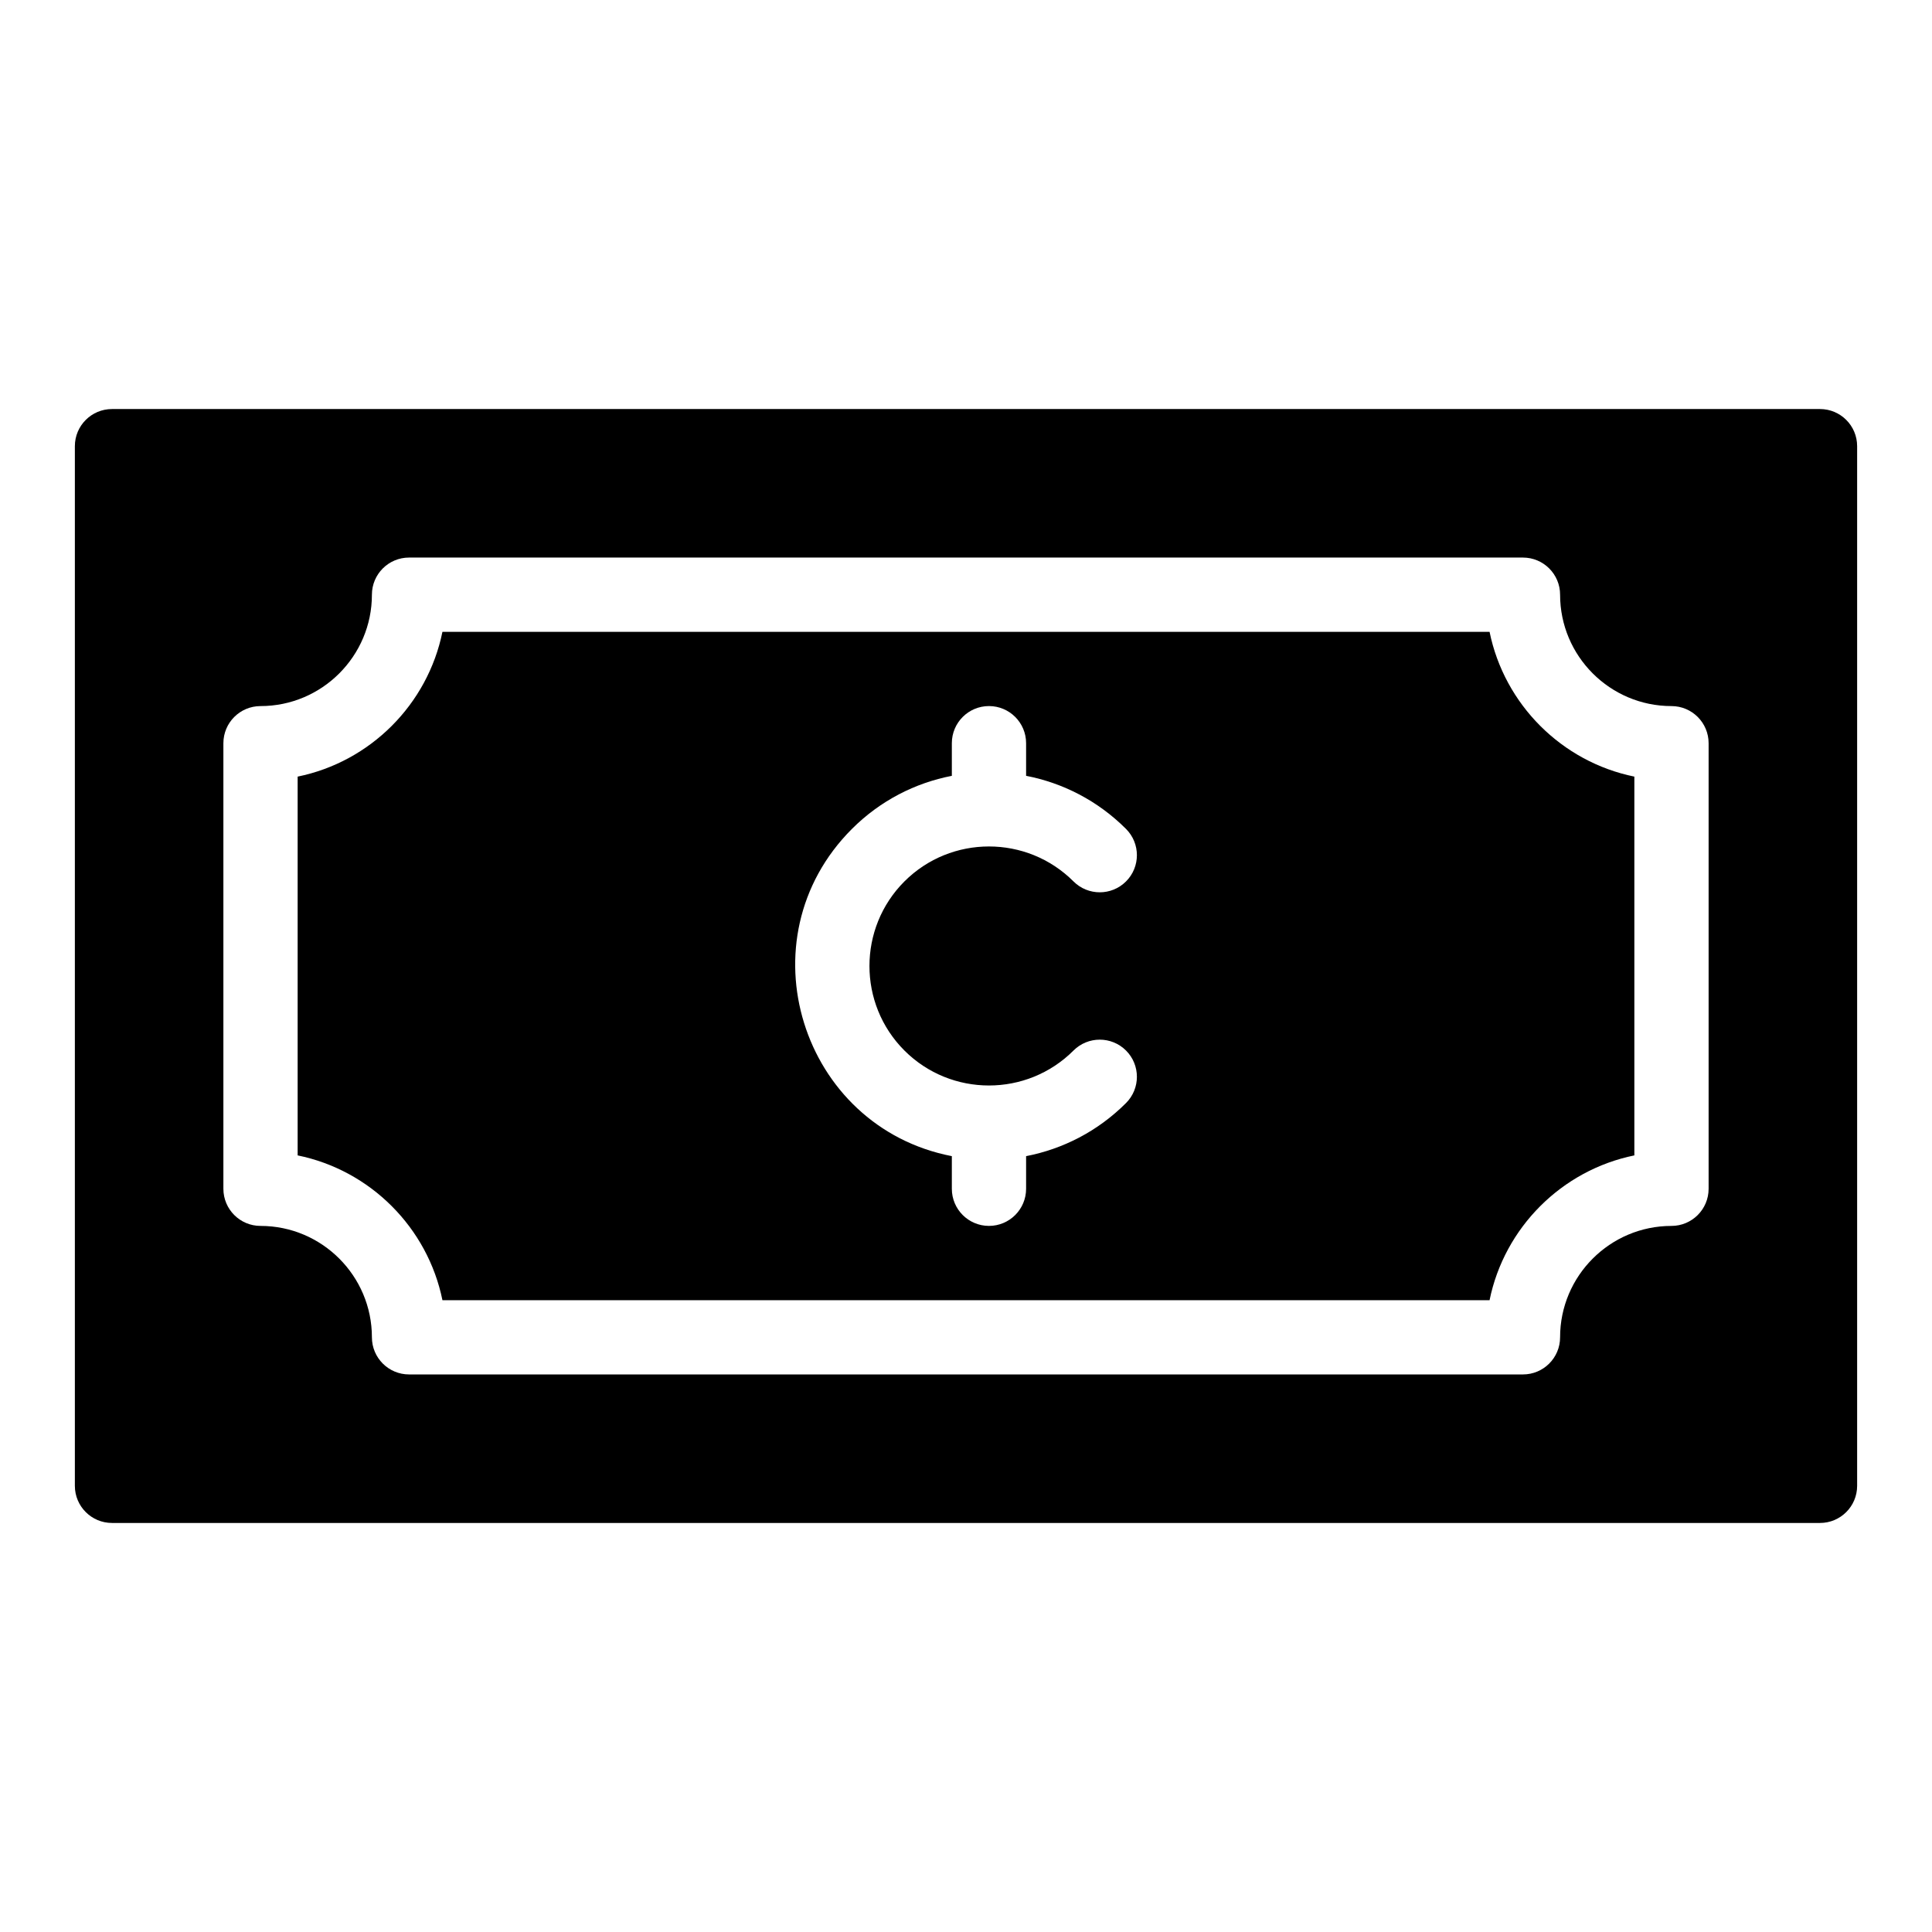
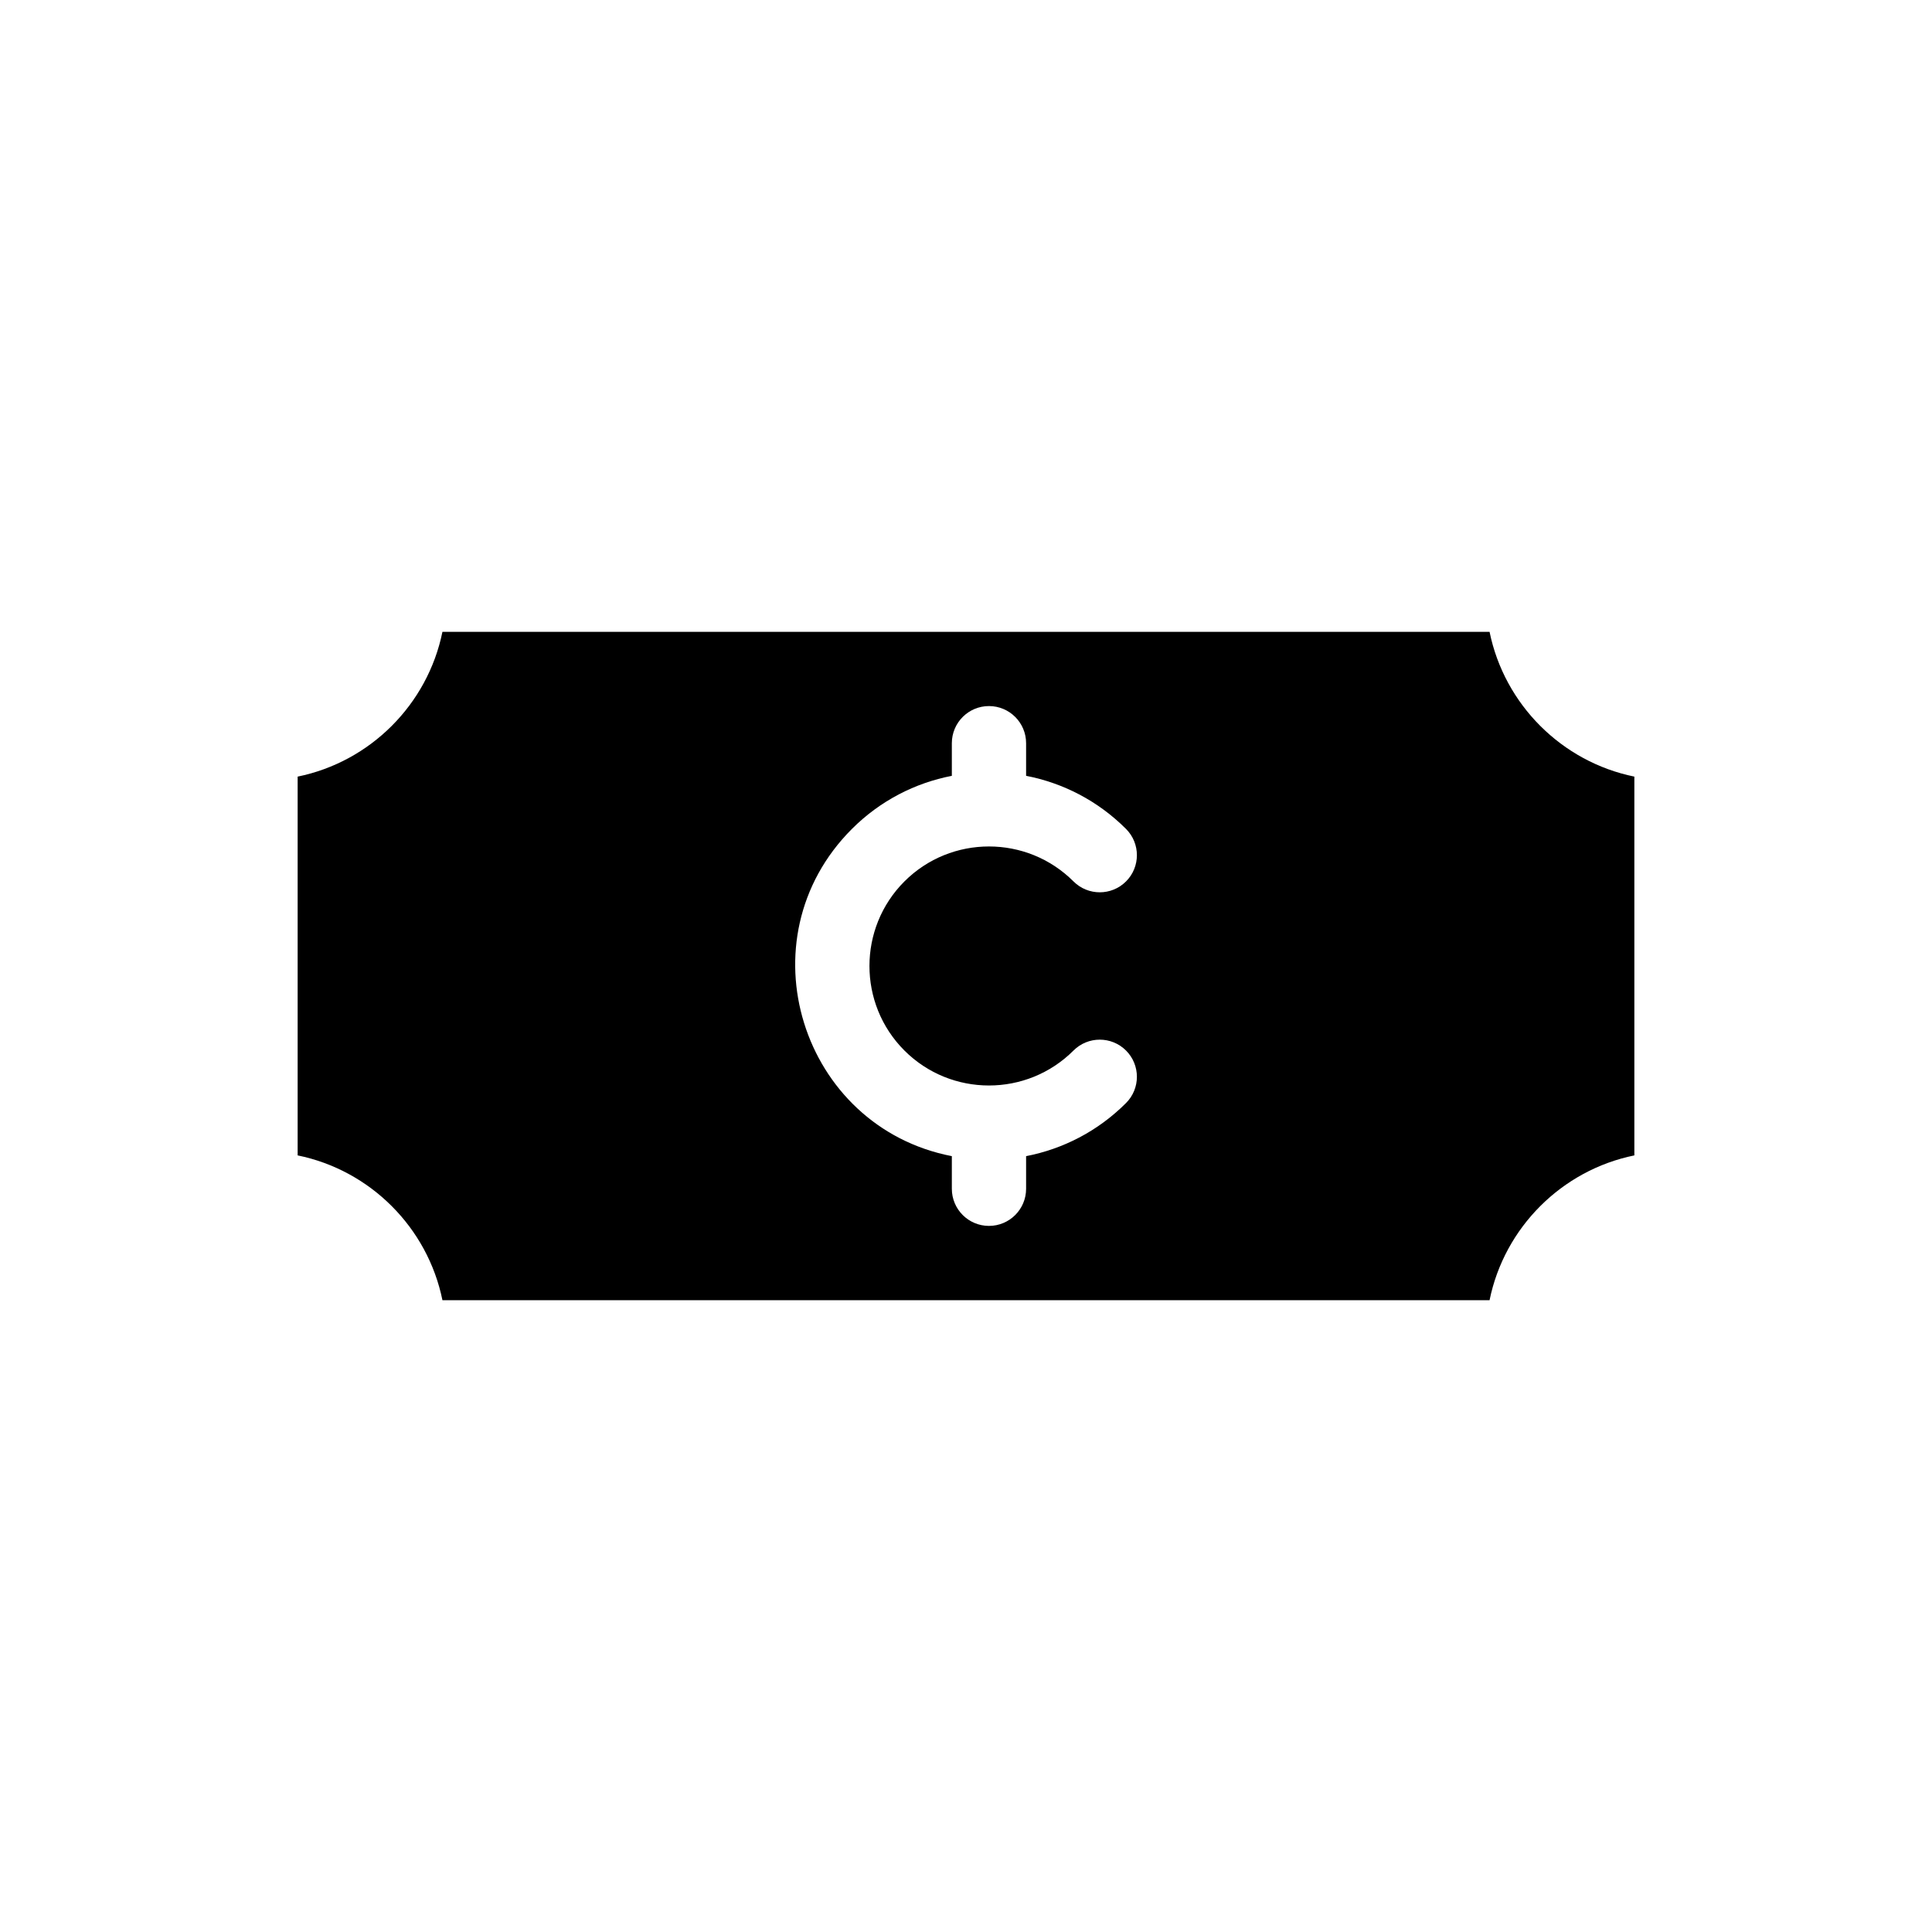
<svg xmlns="http://www.w3.org/2000/svg" fill="#000000" width="800px" height="800px" version="1.1" viewBox="144 144 512 512">
  <g>
    <path d="m538.75 311.44h-277.5c-3.922 19.25-19.125 34.449-38.371 38.371v100.38c19.25 3.922 34.449 19.125 38.371 38.371h277.5c3.922-19.25 19.125-34.449 38.371-38.371v-100.38c-19.246-3.922-34.445-19.121-38.371-38.371zm-155.07 110.96c12.352 12.355 32.457 12.355 44.809 0 3.844-3.84 10.074-3.84 13.918 0 3.844 3.844 3.844 10.074 0 13.918-7.504 7.504-16.773 12.195-26.48 14.074v8.645c0 5.434-4.406 9.84-9.84 9.84-5.434 0-9.84-4.406-9.84-9.84v-8.645c-39.902-7.727-55.699-57.496-26.48-86.715 7.504-7.504 16.77-12.195 26.48-14.074v-8.648c0-5.434 4.406-9.84 9.84-9.84 5.434 0 9.84 4.406 9.84 9.84v8.645c9.711 1.879 18.977 6.57 26.48 14.074 3.844 3.844 3.844 10.074 0 13.914-3.844 3.844-10.07 3.844-13.918 0-12.352-12.352-32.453-12.355-44.809 0-12.355 12.359-12.355 32.461 0 44.812z" />
-     <path d="m626.32 252.4h-452.64c-5.434 0-9.84 4.406-9.84 9.84v275.52c0 5.434 4.406 9.84 9.84 9.84h452.64c5.434 0 9.84-4.406 9.84-9.84v-275.52c0-5.434-4.406-9.84-9.84-9.84zm-29.52 206.64c0 5.434-4.406 9.84-9.84 9.84-16.277 0-29.52 13.242-29.52 29.52 0 5.434-4.406 9.84-9.84 9.84h-295.2c-5.434 0-9.84-4.406-9.84-9.84 0-16.277-13.242-29.52-29.52-29.52-5.434 0-9.84-4.406-9.84-9.84v-118.08c0-5.434 4.406-9.84 9.84-9.84 16.277 0 29.52-13.242 29.52-29.52 0-5.434 4.406-9.84 9.84-9.84h295.2c5.434 0 9.84 4.406 9.84 9.84 0 16.277 13.242 29.52 29.52 29.52 5.434 0 9.84 4.406 9.84 9.84z" />
  </g>
</svg>